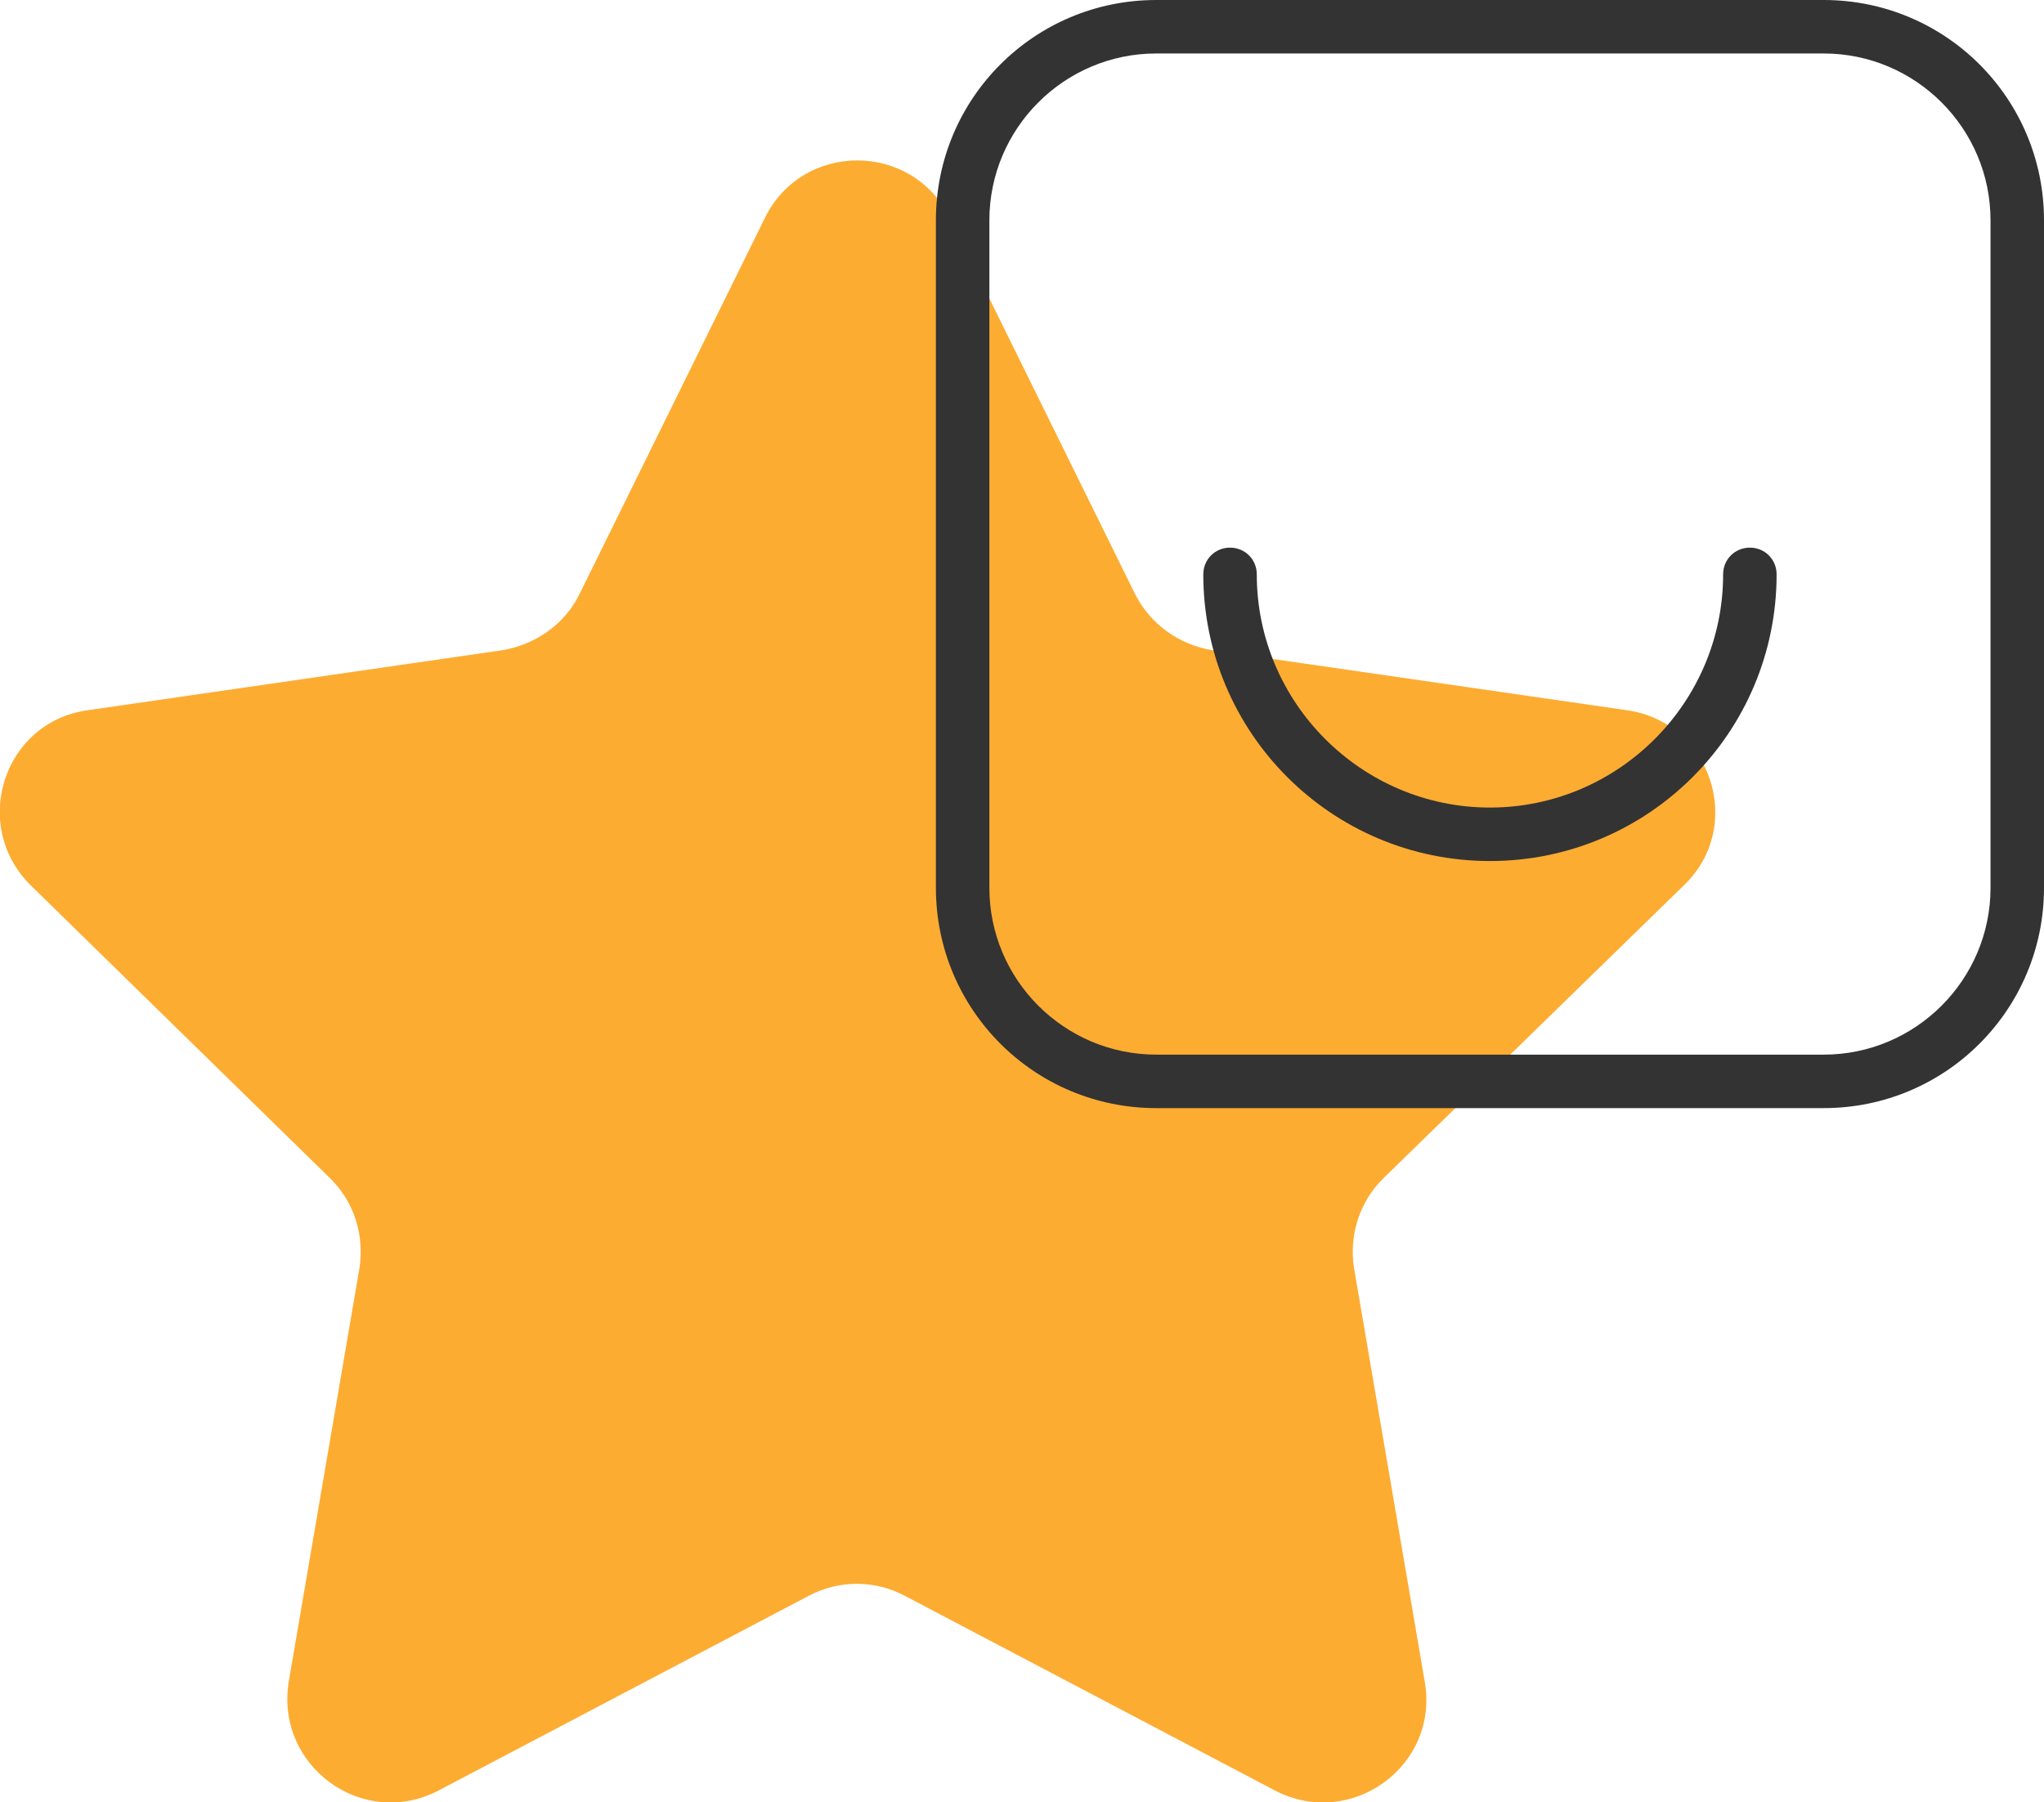
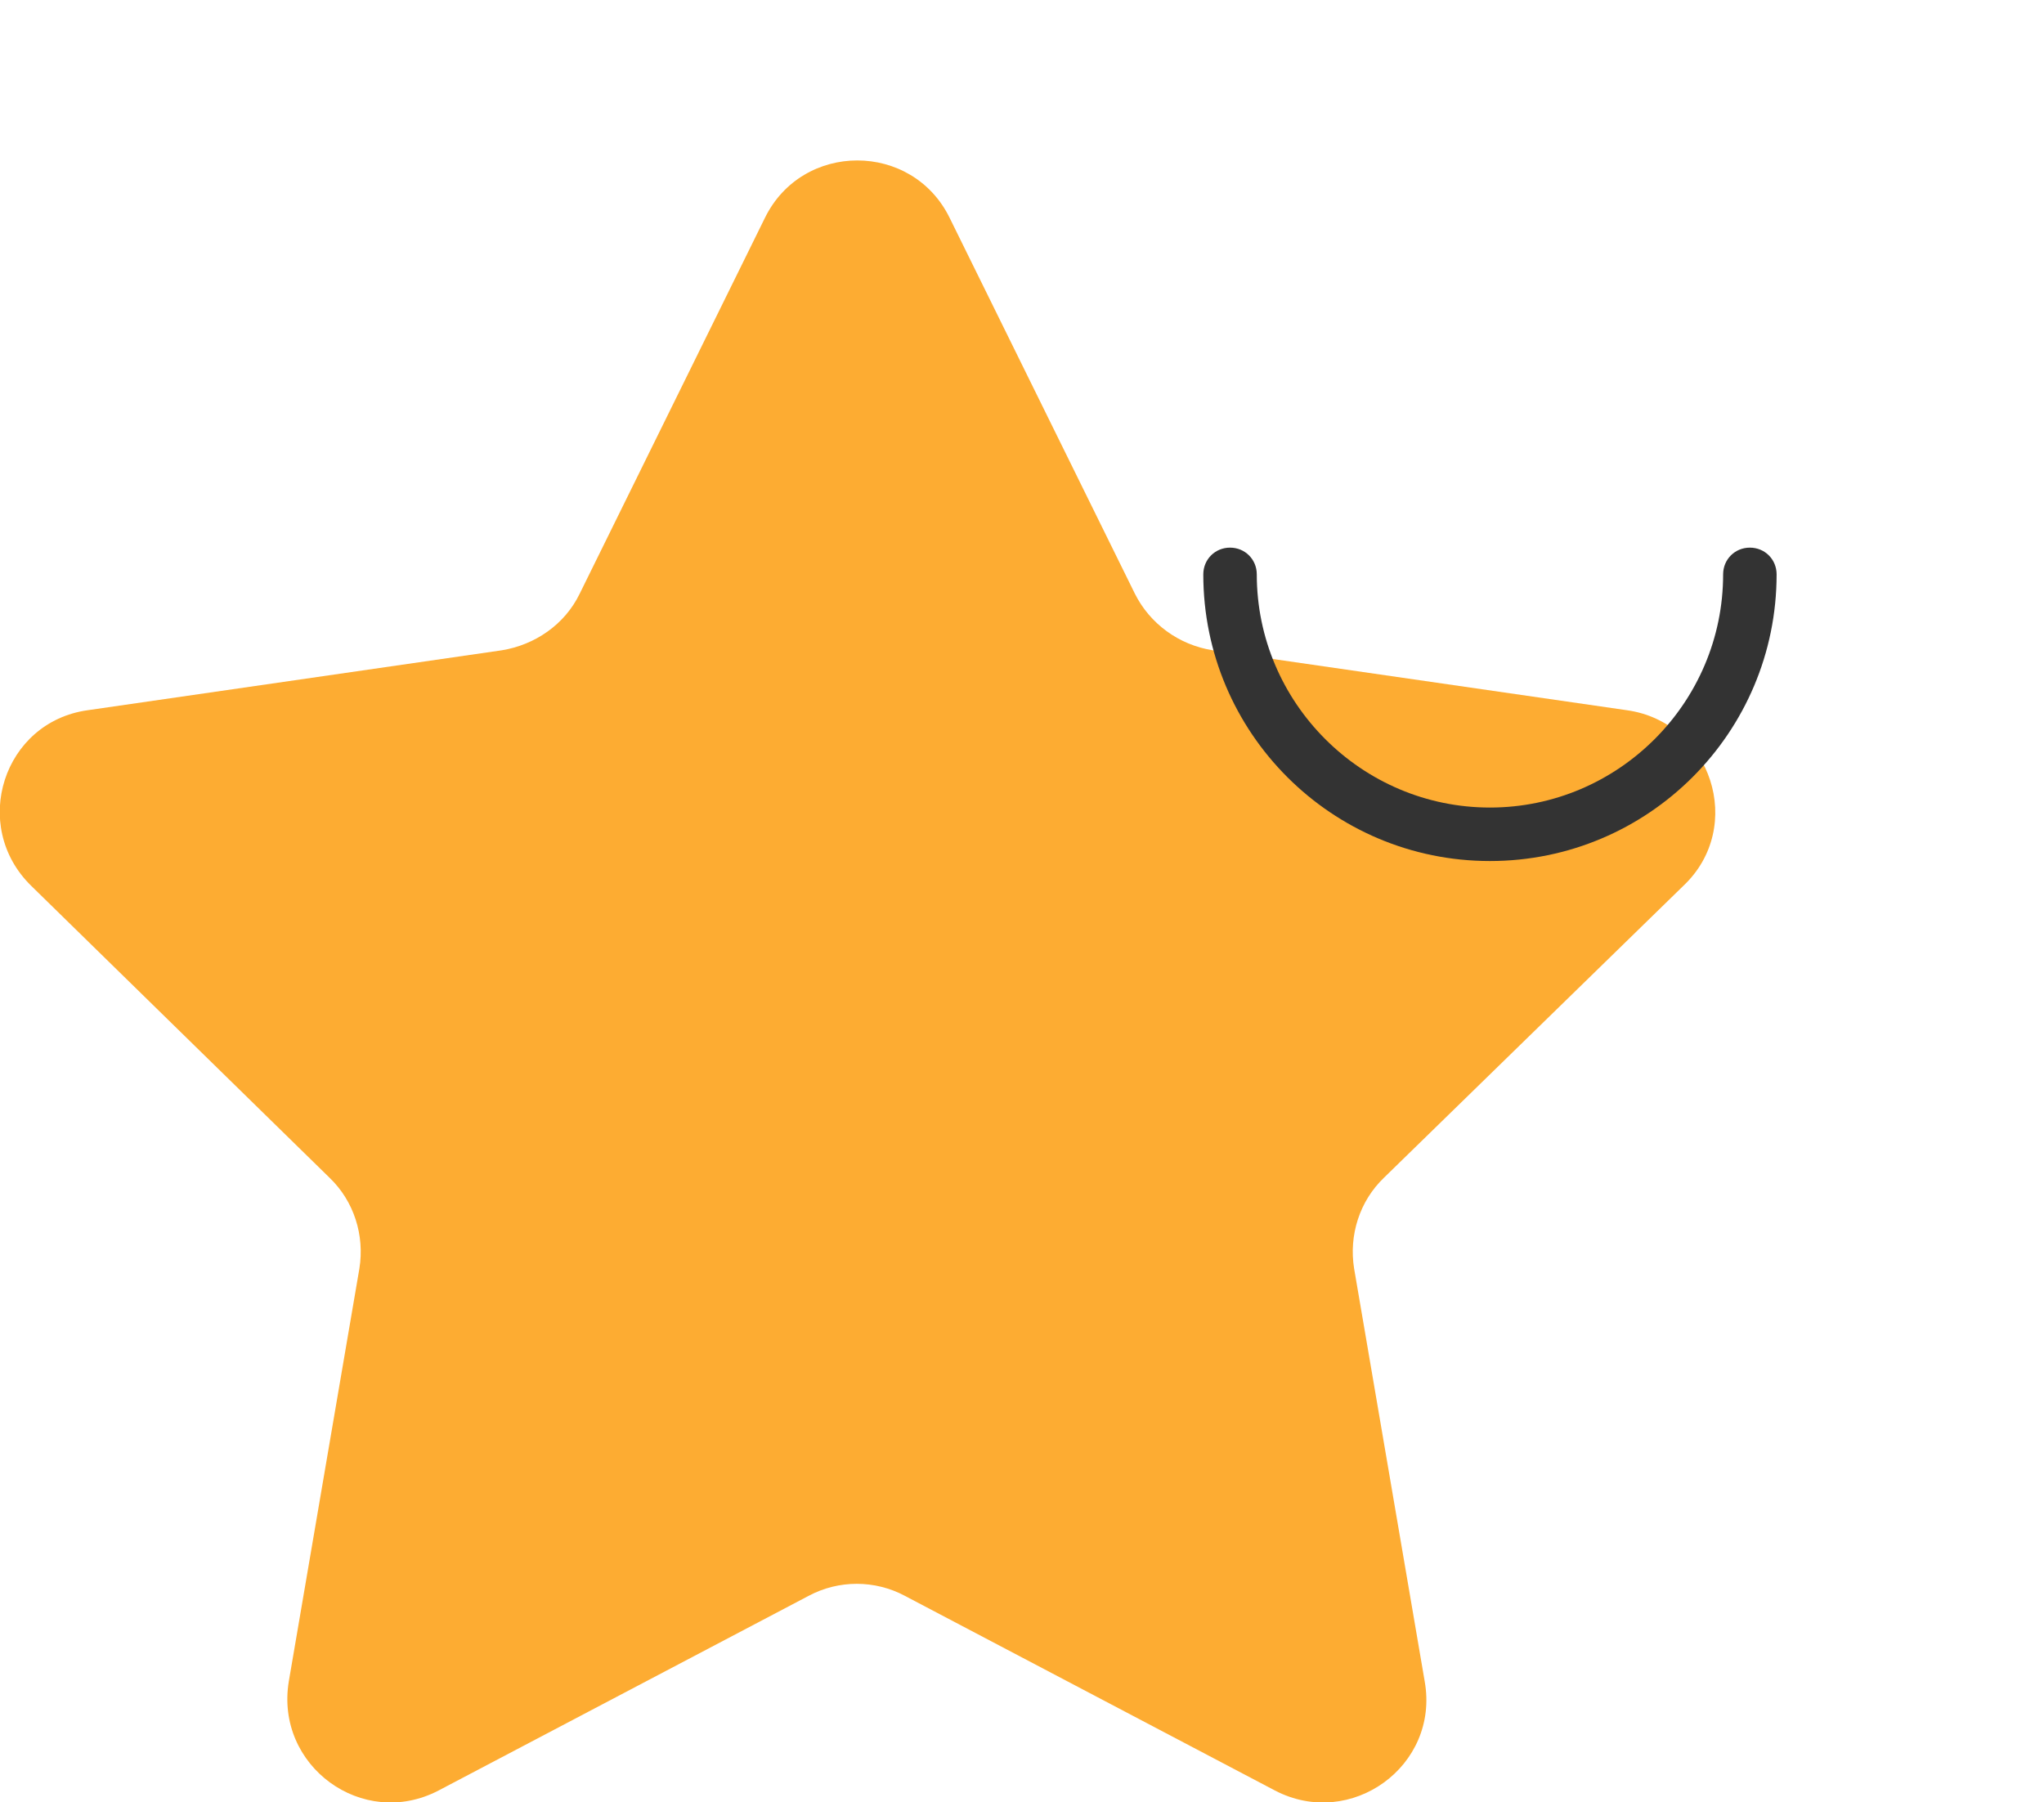
<svg xmlns="http://www.w3.org/2000/svg" id="export" viewBox="0 0 19.11 16.85">
  <defs>
    <style>
      .cls-1 {
        fill: #fdac32;
      }

      .cls-2 {
        fill: #333;
      }
    </style>
  </defs>
  <path class="cls-1" d="M8.88,2.04l1.73,3.51c.14,.28,.41,.48,.73,.53l3.87,.56c.79,.11,1.11,1.09,.53,1.64l-2.8,2.73c-.23,.22-.33,.54-.28,.85l.66,3.86c.14,.79-.69,1.39-1.4,1.02l-3.46-1.82c-.28-.15-.62-.15-.9,0l-3.46,1.82c-.71,.37-1.53-.23-1.4-1.02l.66-3.86c.05-.31-.05-.63-.28-.85L.29,8.28c-.57-.56-.26-1.53,.53-1.64l3.87-.56c.31-.05,.59-.24,.73-.53l1.73-3.51c.35-.72,1.38-.72,1.73,0Z" />
  <g>
-     <path class="cls-2" d="M17.05,.5c.86,0,1.56,.7,1.56,1.56v6.24c0,.86-.7,1.56-1.56,1.56h-6.24c-.86,0-1.56-.7-1.56-1.56V2.06c0-.86,.7-1.56,1.56-1.56h6.24m0-.5h-6.24c-1.14,0-2.06,.92-2.06,2.06v6.24c0,1.14,.92,2.06,2.06,2.06h6.24c1.14,0,2.06-.92,2.06-2.06V2.06c0-1.14-.92-2.06-2.06-2.06h0Z" />
    <path class="cls-2" d="M13.93,8.05c-1.48,0-2.68-1.2-2.68-2.68,0-.14,.11-.25,.25-.25s.25,.11,.25,.25c0,1.2,.98,2.18,2.18,2.18s2.18-.98,2.18-2.18c0-.14,.11-.25,.25-.25s.25,.11,.25,.25c0,1.48-1.2,2.68-2.68,2.68Z" />
  </g>
</svg>